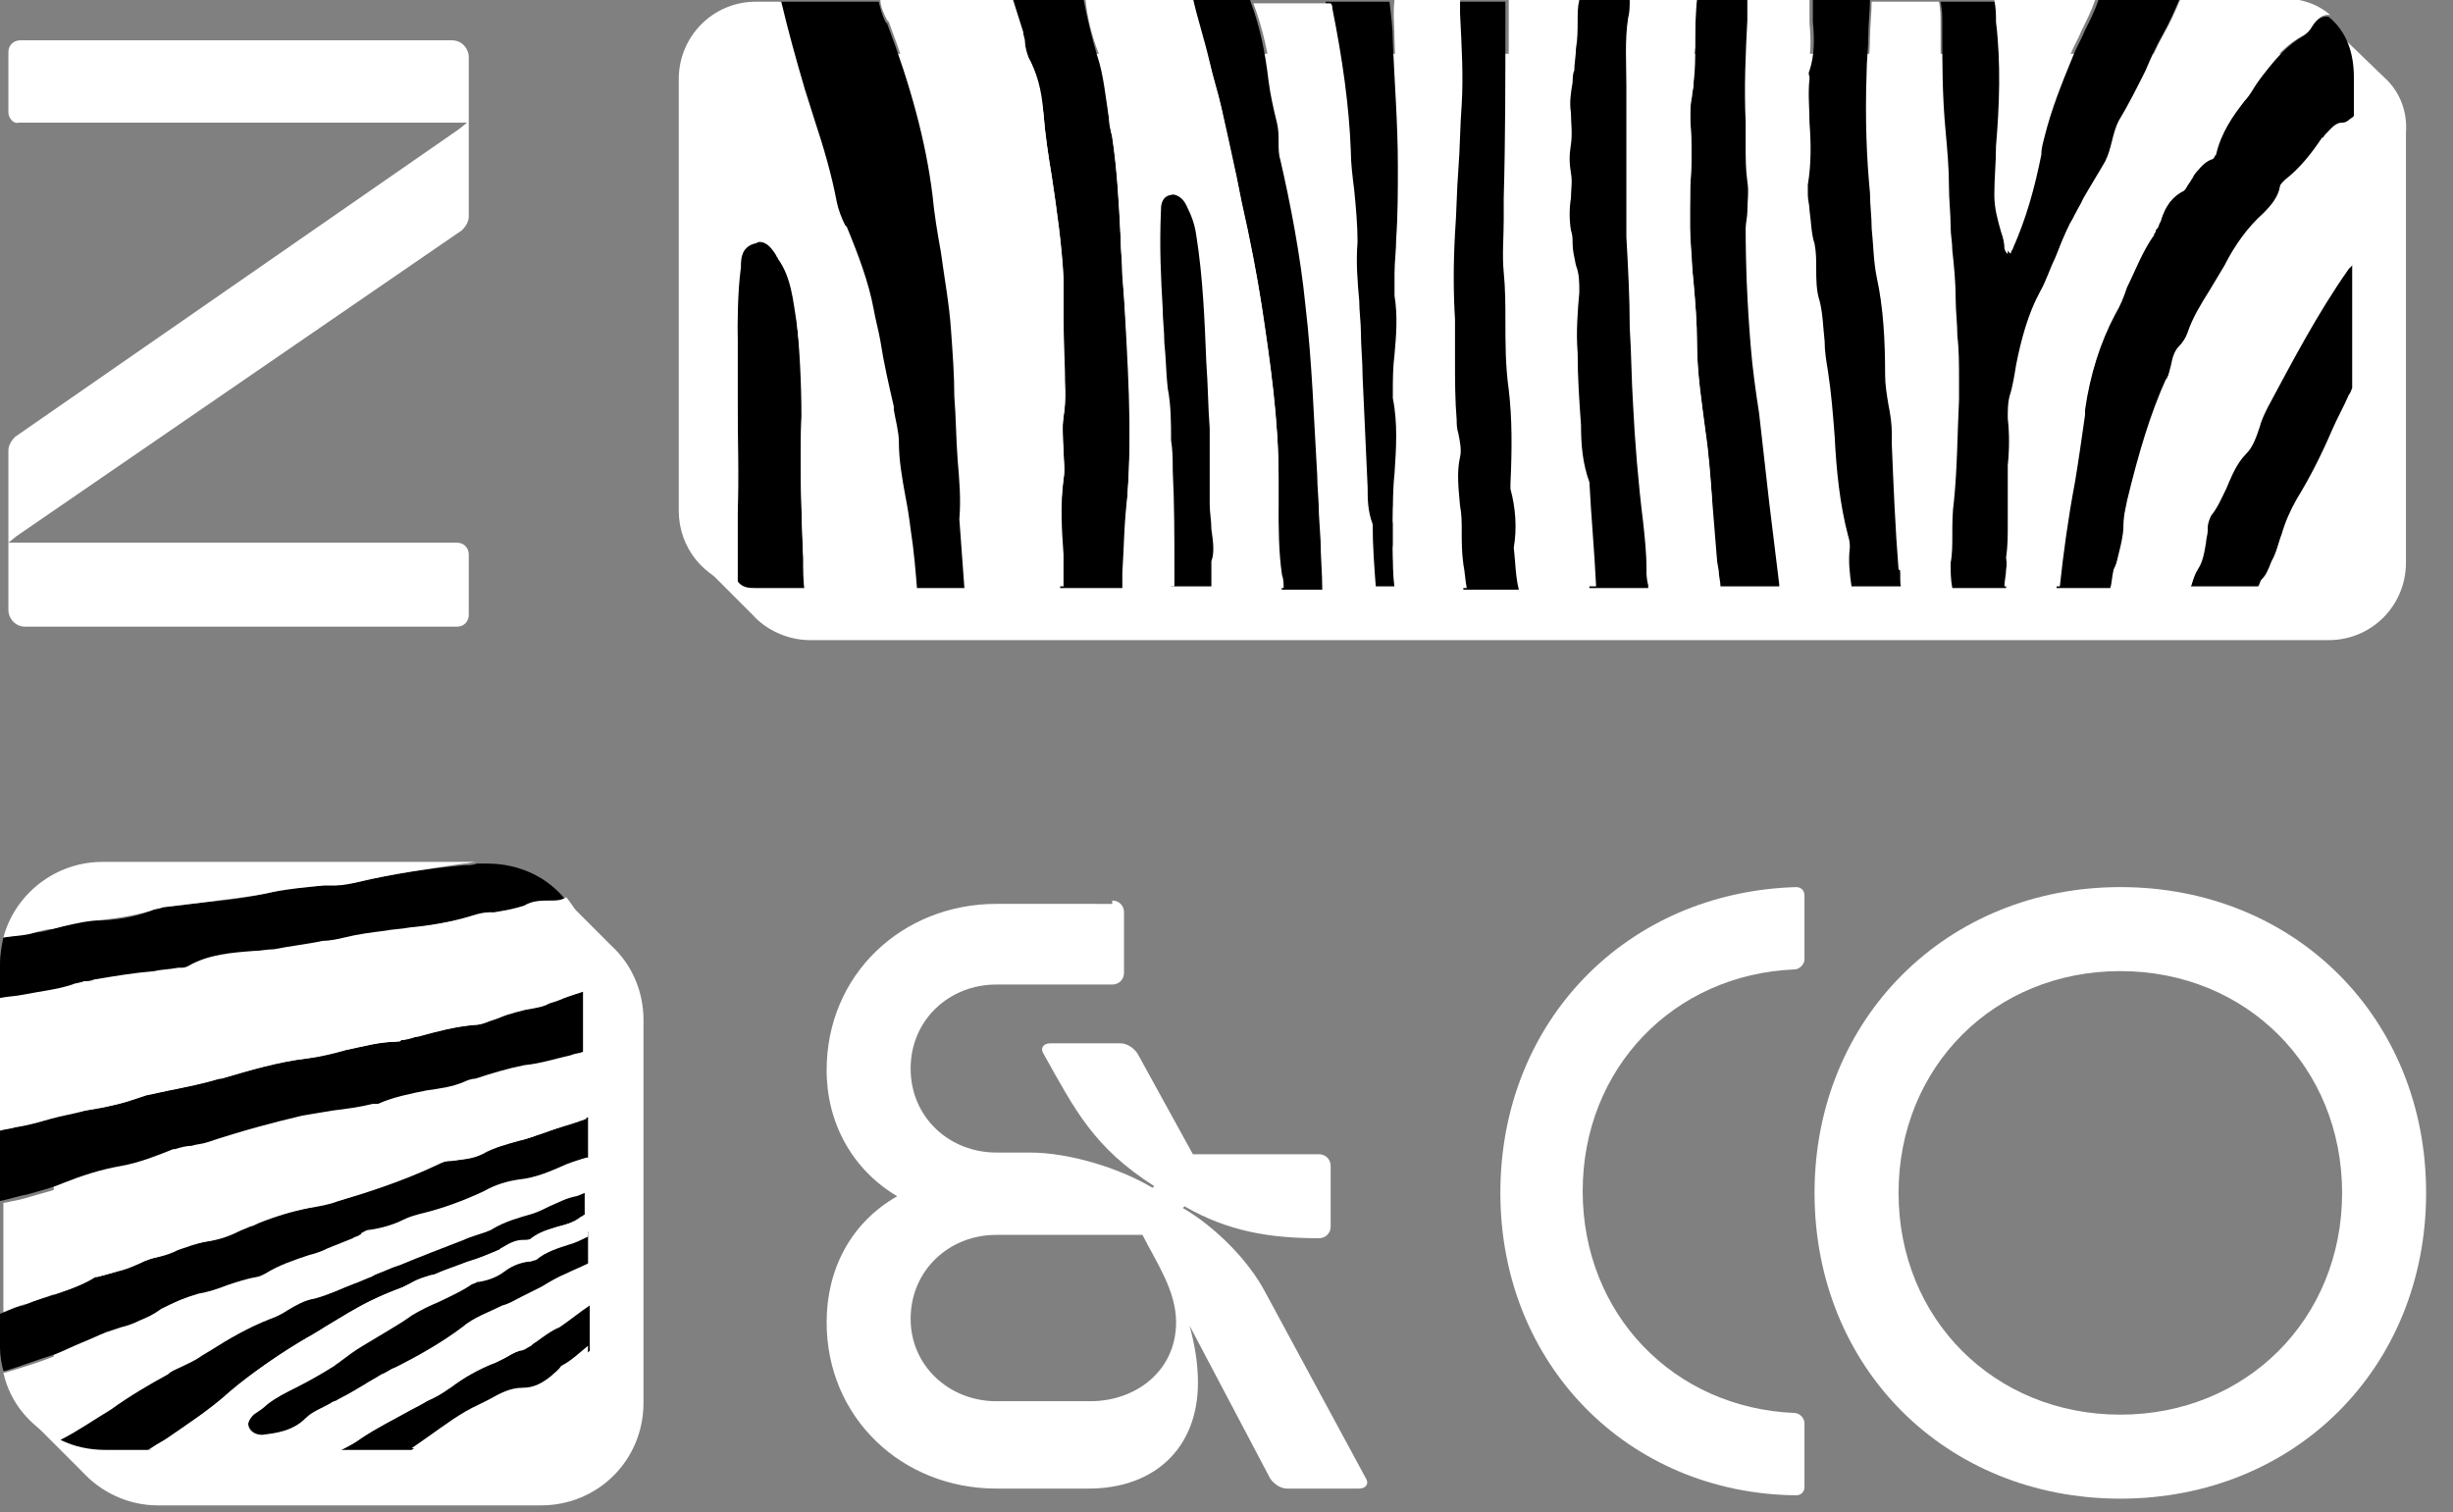
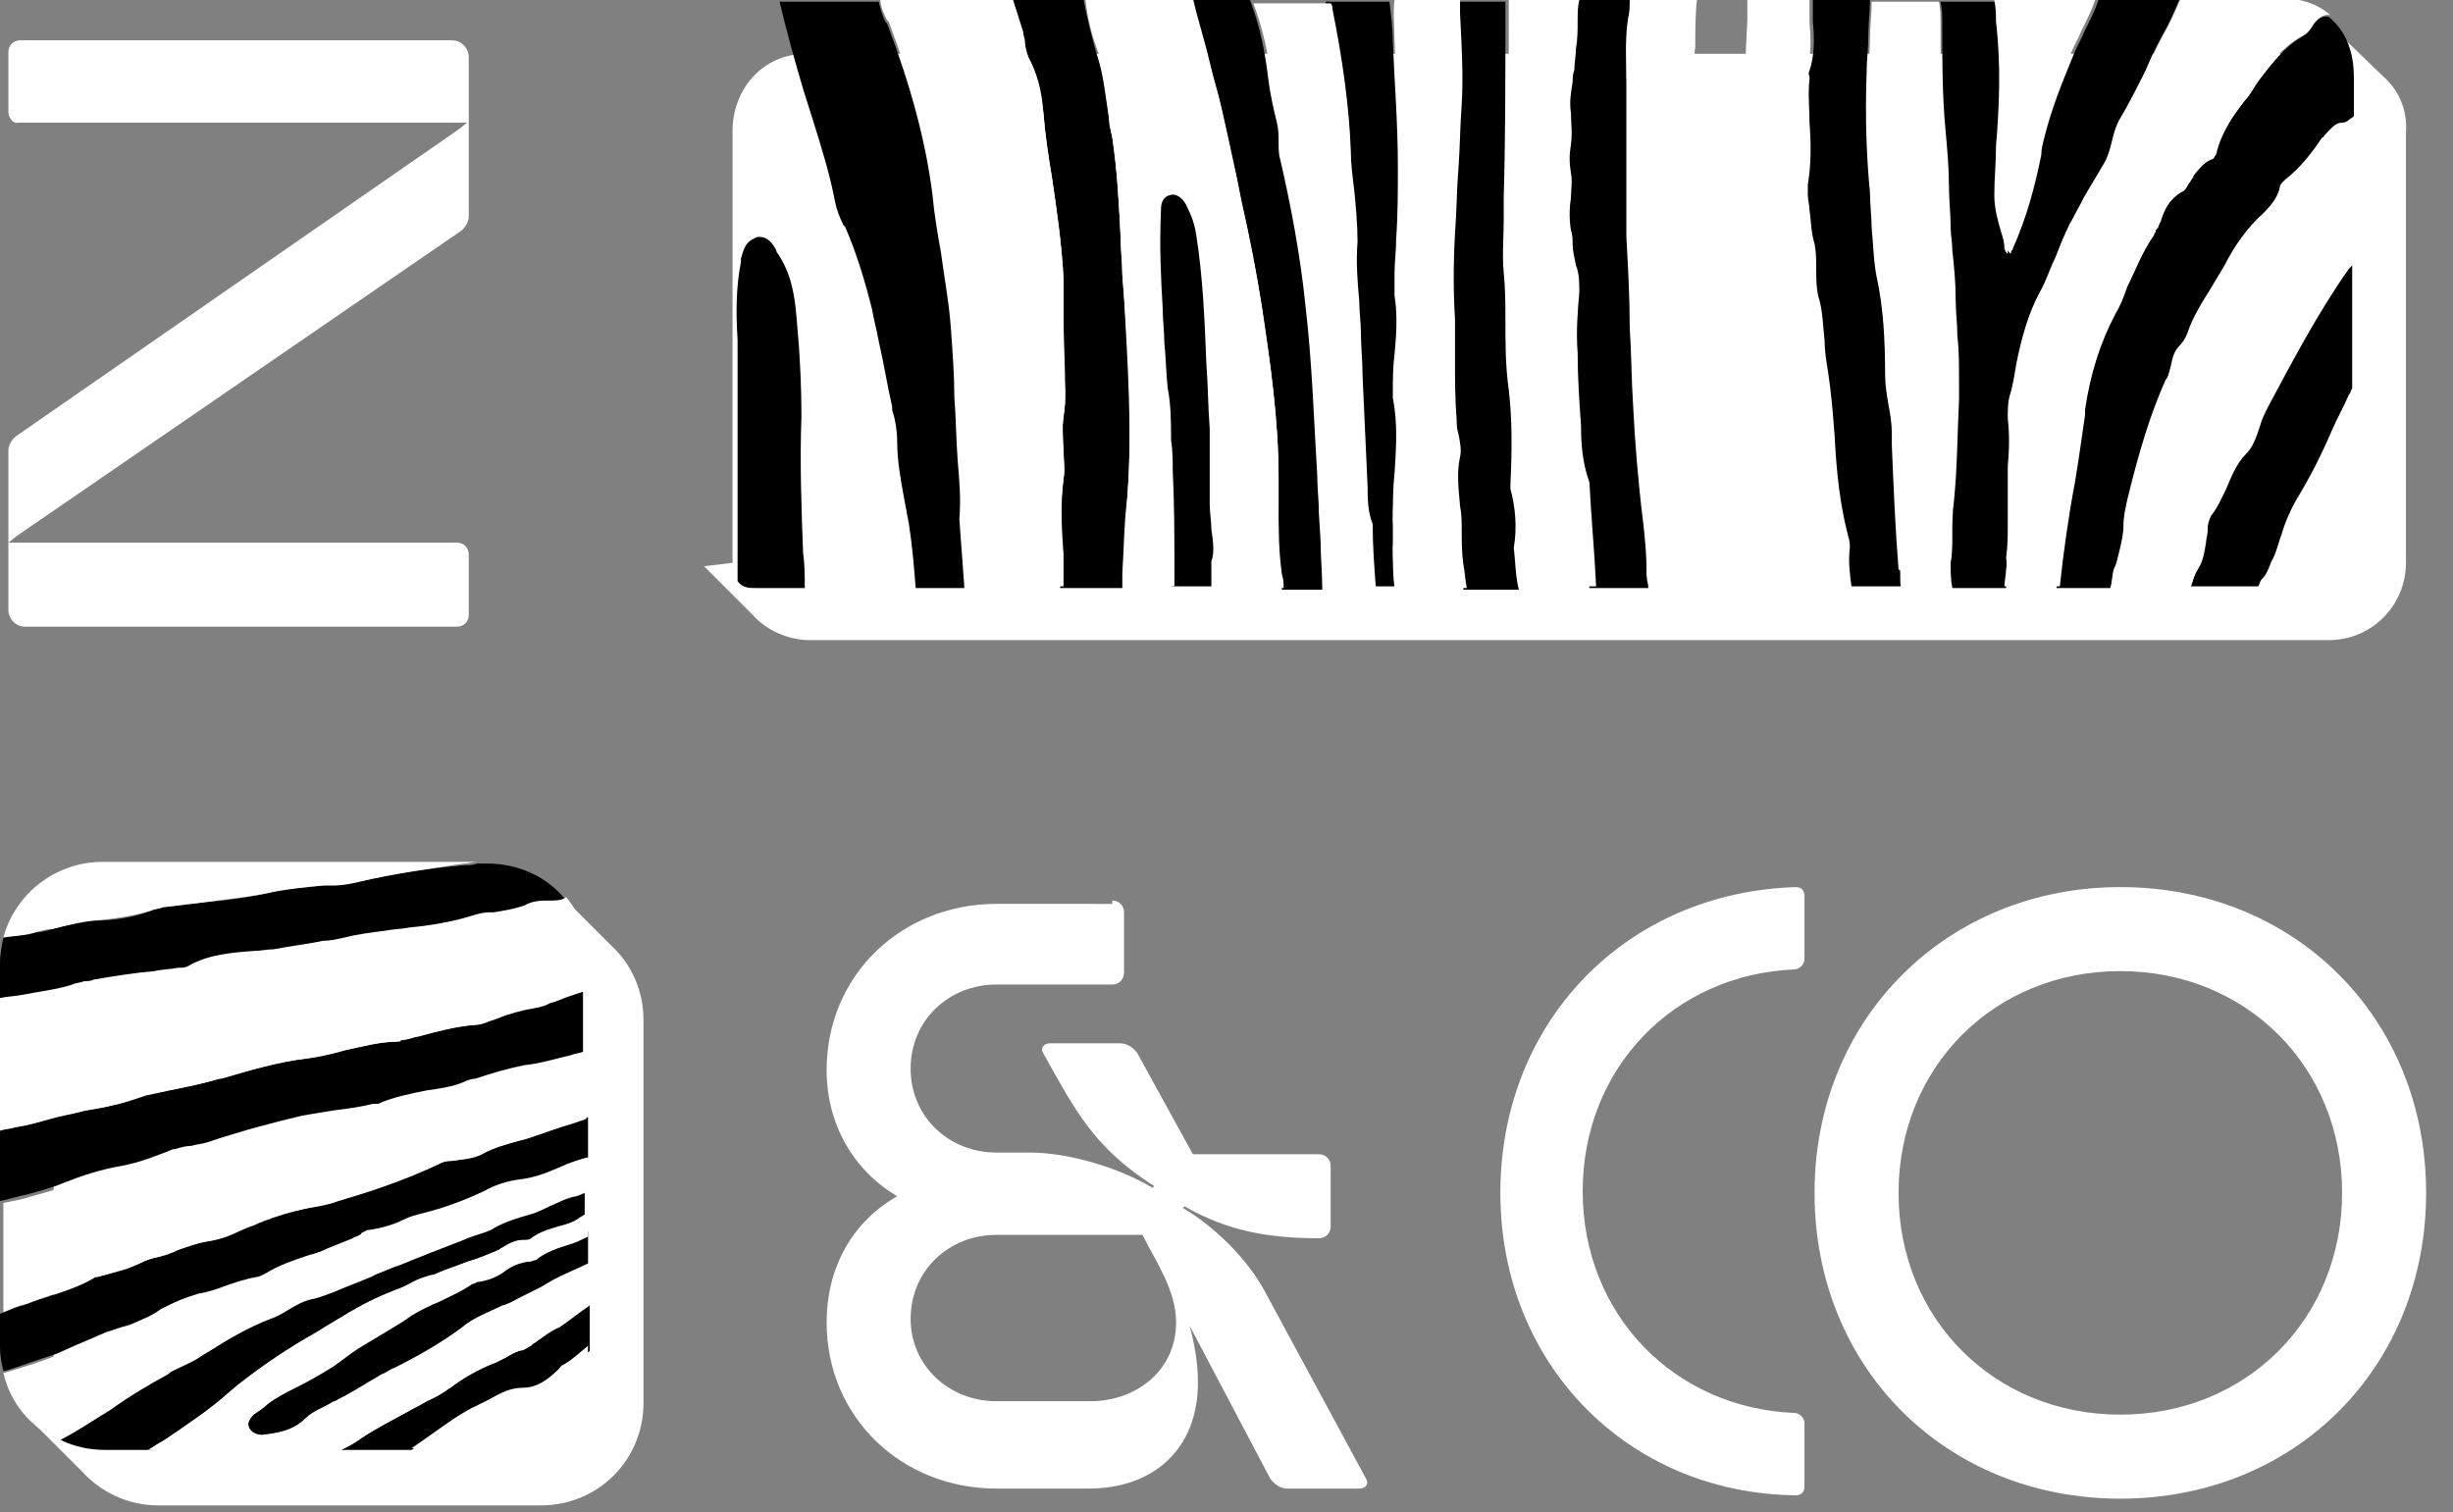
<svg xmlns="http://www.w3.org/2000/svg" version="1.1" id="レイヤー_1" x="0px" y="0px" viewBox="0 0 146 90" style="enable-background:new 0 0 146 90;" xml:space="preserve">
  <rect x="0" y="0" width="146" height="90" fill="#808080" stroke="none" />
  <style type="text/css">
	.st0{fill:#FFFFFF;}
</style>
  <g>
    <g>
      <path class="st0" d="M89.3,71c0-10.2,7.5-17.9,17.6-18.2c0.3,0,0.5,0.2,0.5,0.5l0,3.8c0,0.3-0.3,0.6-0.6,0.6    c-7.2,0.3-12.6,5.9-12.6,13.2c0,7.3,5.4,12.9,12.6,13.2c0.3,0,0.6,0.3,0.6,0.6l0,3.8c0,0.3-0.2,0.5-0.5,0.5    C96.9,88.9,89.3,81.2,89.3,71z" />
      <g>
        <path class="st0" d="M126.2,52.8c10.4,0,18.2,7.8,18.2,18.2s-7.8,18.2-18.2,18.2c-10.4,0-18.2-7.8-18.2-18.2     S115.9,52.8,126.2,52.8z M126.2,84.2c7.5,0,13.2-5.7,13.2-13.2c0-7.5-5.7-13.2-13.2-13.2c-7.5,0-13.2,5.7-13.2,13.2     C113,78.5,118.7,84.2,126.2,84.2z" />
      </g>
    </g>
    <g>
      <path class="st0" d="M66.2,53.6c0.4,0,0.7,0.3,0.7,0.7v3.6c0,0.4-0.3,0.7-0.7,0.7h-6.9c-2.8,0-5.1,2.1-5.1,5s2.3,5,5.1,5h2    c2.3,0,5.3,0.9,7.3,2.1l0.1-0.1c-3.6-2.3-4.7-4.5-6.6-7.9c-0.2-0.3,0-0.6,0.4-0.6h4.2c0.4,0,0.8,0.3,1,0.6l3.3,6h7.5    c0.4,0,0.7,0.3,0.7,0.7v3.6c0,0.4-0.3,0.7-0.7,0.7c-2.9,0-5.4-0.4-8-1.9l-0.1,0.1c1.9,1.1,3.9,3.1,4.9,5l6,11.1    c0.2,0.3,0,0.6-0.4,0.6h-4.3c-0.4,0-0.8-0.3-1-0.6l-4.8-9.1c0.3,1.1,0.5,2.2,0.5,3.4c0,3.9-2.6,6.3-6.5,6.3h-5.5    c-5.6,0-10.1-4.2-10.1-9.9c0-3.1,1.4-5.9,4.2-7.5c-2.7-1.6-4.2-4.4-4.2-7.5c0-5.7,4.5-9.9,10.1-9.9H66.2z M59.3,83.4h5.6    c2.7,0,5.1-1.8,5.1-4.7c0-1.9-1.2-3.6-2-5.2h-8.7c-2.8,0-5.1,2.1-5.1,5C54.2,81.3,56.5,83.4,59.3,83.4z" />
    </g>
    <g>
      <path class="st0" d="M141.9,4.6l-2.8-2.7l0.6,1.3c0,0,0,0,0,0H48c-2.6,0-4.4,2.1-4.4,4.6v25.7c0,0,0,0,0,0l-1.7,0.2l2.9,2.9    c0.8,0.9,2.1,1.5,3.4,1.5h90.4c2.6,0,4.6-2.1,4.6-4.6V7.9C143.3,6.6,142.8,5.4,141.9,4.6z" />
      <g>
        <path d="M78.5,30.6c0-0.8-0.1-1.6-0.1-2.3c-0.2-3.3-0.3-6.7-0.7-10.1c-0.3-3-0.9-6.1-1.5-8.7c-0.1-0.3-0.1-0.7-0.1-1     c0-0.4,0-0.8-0.1-1.2c-0.2-0.8-0.4-1.7-0.5-2.5C75.3,3.1,75,1.6,74.4,0H71c0.3,1.3,0.6,2.6,1,3.8c0.2,0.9,0.5,1.8,0.7,2.7     c0.3,1.4,0.6,2.8,0.9,4.1l0.3,1.5c0.5,2.2,0.9,4.2,1.2,6.2c0.5,3.3,1,6.7,1,10.2c0,0.5,0,1,0,1.6c0,1.4-0.1,2.8,0.1,4.2     c0,0.3,0,0.5,0.1,0.8h2.4c0-1-0.1-2-0.1-2.9L78.5,30.6z" />
        <path d="M89.9,29.1c0-0.1,0-0.3,0-0.3c0.1-2.1,0.1-3.9-0.1-5.6c-0.2-1.4-0.2-2.8-0.2-4.1c0-0.9,0-1.9-0.1-2.9c-0.1-1,0-2.1,0-3.1     c0-0.4,0-0.9,0-1.3c0.1-3.5,0.1-7.1,0.1-10.9c0-0.3,0-0.5,0-0.8h-2.9c0,0.3,0,0.6,0,0.8c0.2,2,0.2,3.7,0.1,5.4     c-0.1,1.3-0.1,2.6-0.2,3.9c-0.1,1.3-0.1,2.6-0.2,3.8c-0.1,1.7,0,3.4,0,5.1c0,0.8,0,1.6,0,2.4c0,1.2,0,2.4,0.1,3.6     c0,0.3,0.1,0.6,0.1,0.8c0.1,0.5,0.2,1,0.1,1.4c-0.1,0.9-0.1,1.8,0,2.9c0.1,0.5,0.1,1,0.1,1.5c0,0.6,0,1.3,0.1,2     c0.1,0.5,0.2,1,0.2,1.4h3.3c-0.2-0.8-0.2-1.6-0.3-2.5C90.3,31.4,90.2,30.2,89.9,29.1z" />
        <path d="M82.9,31c0-0.9,0-1.9,0.1-2.8c0.1-1.5,0.2-3-0.1-4.5c0,0,0-0.1,0-0.1c0-0.1,0-0.2,0-0.2c0-0.8,0-1.5,0.1-2.3     c0.1-1.1,0.2-2.3,0-3.5c0-0.4,0-0.8,0-1.2l0-0.1c0-0.7,0.1-1.4,0.1-2.1c0.1-1.4,0.1-2.9,0.1-4.3c0-2.5-0.2-5-0.3-7.4     c0-0.8-0.1-1.6-0.2-2.4h-3.8c0,0.1,0,0.2,0.1,0.3c0.6,3,1,5.8,1.1,8.5c0,0.8,0.1,1.6,0.2,2.3c0.1,1,0.3,2.1,0.2,3.1     c0,1.2,0.1,2.4,0.1,3.5c0,0.7,0.1,1.3,0.1,1.9c0,0.9,0.1,1.8,0.1,2.6c0.1,2.2,0.2,4.4,0.3,6.6c0,0.7,0.1,1.4,0.1,2.1     c0.1,1.3,0.1,2.6,0.2,3.9H83c0-0.8-0.1-1.5-0.1-2.3C83,32.1,83,31.5,82.9,31z" />
-         <path d="M105.4,29.7c-0.2-1.8-0.4-3.5-0.6-5.3c-0.2-1.3-0.3-2.7-0.5-4c-0.3-2.4-0.4-4.8-0.3-7c0-0.3,0-0.6,0.1-1     c0.1-0.6,0.1-1.2,0-1.8C104,10,104,9.3,104,8.6c0-0.4,0-0.9,0-1.4c-0.1-2.1,0-4.1,0.1-6.1c0-0.4,0-0.8,0-1.2H101     c-0.1,0.9-0.1,1.9-0.1,2.8c0,0.7,0,1.5-0.1,2.2c0,0.3-0.1,0.5-0.1,0.8c-0.1,0.4-0.1,0.9-0.1,1.4c0.1,1.3,0.1,2.6,0,3.9     c0,1-0.1,2,0,3c0,0.9,0.1,1.9,0.2,2.8c0.1,1.2,0.2,2.4,0.2,3.5c0,1.9,0.3,3.7,0.5,5.3c0.2,1.3,0.3,2.7,0.4,4.1     c0.1,1.2,0.2,2.5,0.3,3.7l0.1,0.6c0,0.3,0.1,0.6,0.1,0.9h3.6c0-0.1,0-0.3,0-0.4C105.7,33,105.5,31.4,105.4,29.7z" />
        <path d="M97.9,31.3c-0.4-2.5-0.5-4.9-0.6-7c-0.1-1.5-0.1-3.1-0.2-4.6c-0.1-1.8-0.1-3.6-0.2-5.4c0-0.3,0-0.6,0-0.8l0-1.8     c0-1.7,0-3.4,0-5.1c0-0.4,0-0.9,0-1.3c0-1.3,0-2.7,0.1-4C97,0.7,97,0.4,97,0h-3.1c0,0,0,0.1,0,0.1c0,0.4,0,0.8-0.1,1.2     c0,0.6-0.1,1.1-0.1,1.7c0,0.4-0.1,0.9-0.1,1.3c0,0.2,0,0.5-0.1,0.7c-0.1,0.6-0.1,1.2-0.1,1.8c0.1,0.6,0.1,1.2,0,1.9     c-0.1,0.5-0.1,1.1,0,1.7c0.1,0.5,0,1,0,1.5c-0.1,0.6-0.1,1.2,0,1.9c0,0.2,0.1,0.5,0.1,0.8c0,0.4,0.1,0.9,0.2,1.3     c0.2,0.5,0.2,1.1,0.2,1.6c-0.1,1.1-0.1,2.4-0.1,3.6c0.1,1.4,0.1,2.8,0.2,4.3c0.1,1.1,0.2,2.3,0.2,3.4c0.2,2,0.3,4.2,0.4,6.2h3.5     c0-0.3,0-0.6-0.1-0.9C98.1,33.2,98,32.2,97.9,31.3z" />
        <path d="M57,27.4c-0.1-1.3-0.1-2.6-0.2-3.8c0-1.3-0.1-2.6-0.2-4c-0.1-1.5-0.4-3.1-0.6-4.6c-0.2-1.1-0.4-2.3-0.5-3.4     c-0.4-3.2-1.3-6.5-2.7-10.2l-0.1-0.1c-0.2-0.4-0.3-0.8-0.4-1.2c0,0,0,0,0,0h-5.9c0.4,1.7,0.9,3.5,1.4,5.2     c0.2,0.6,0.4,1.3,0.6,1.9c0.5,1.6,1,3.2,1.3,4.8c0.1,0.5,0.3,1,0.5,1.4l0.1,0.1c0.7,1.6,1.2,3.3,1.6,4.9c0.1,0.6,0.3,1.3,0.4,1.9     c0.3,1.3,0.5,2.6,0.8,3.9l0,0.2c0.2,0.6,0.3,1.3,0.3,1.9c0,1.1,0.2,2.2,0.4,3.3c0.1,0.5,0.2,1.1,0.3,1.6c0.2,1.3,0.3,2.5,0.4,3.8     h2.9c-0.1-1.4-0.2-2.8-0.3-4.1C57.2,29.7,57.1,28.6,57,27.4z" />
        <path d="M72.1,31.5C72.1,31,72,30.5,72,30c0-0.6,0-1.2,0-1.8c0-0.9,0-1.8,0-2.7c-0.1-1.3-0.1-2.6-0.2-3.9     c-0.1-2.5-0.2-5.1-0.6-7.6c-0.1-0.7-0.3-1.2-0.6-1.8c-0.3-0.6-0.8-0.7-1.1-0.6c-0.6,0.2-0.6,0.7-0.6,0.9c-0.1,2.2,0,4.1,0.1,5.8     c0.1,0.7,0.1,1.4,0.1,2.1c0,0.9,0.1,1.8,0.2,2.7c0.1,1,0.1,2.1,0.2,3.1c0,0.6,0,1.2,0.1,1.8c0.1,2,0.1,4,0.1,5.9c0,0.3,0,0.7,0,1     h2.4c0-0.5,0-1,0-1.5C72.3,32.9,72.2,32.2,72.1,31.5z" />
        <path d="M67.1,29.6c0.3-4,0.1-8-0.2-11.9l-0.1-1.3c0-0.7-0.1-1.5-0.1-2.2c-0.1-2-0.2-4-0.5-6C66.1,7.8,66.1,7.4,66,7     c-0.2-1.2-0.3-2.5-0.7-3.7c-0.3-1-0.6-2.2-0.8-3.3l0,0h-4.3c0.2,0.6,0.4,1.3,0.6,1.9C60.9,2.1,61,2.2,61,2.5     c0,0.3,0.1,0.6,0.2,0.9c0.5,0.9,0.7,2,0.9,3.3c0.1,1.3,0.3,2.6,0.5,3.8c0.3,2,0.6,4.1,0.7,6.1c0,0.7,0,1.4,0,2.1     c0,1.5,0.1,3.1,0.1,4.6c0,0.4,0,0.9-0.1,1.5c-0.1,0.7-0.1,1.3,0,2c0,0.6,0.1,1.2,0,1.7c-0.2,1.5-0.2,3.1-0.2,4.6l0,1.9h3.7     c0-0.3,0-0.6,0-0.9C66.9,32.6,66.9,31.1,67.1,29.6z" />
        <path d="M47.7,24.8c0-1.9-0.1-3.9-0.3-6c-0.1-1.2-0.3-2.5-1.1-3.7c0,0-0.1-0.1-0.1-0.2c-0.1-0.2-0.4-0.8-1-0.8     c-0.1,0-0.2,0-0.3,0.1c-0.6,0.2-0.7,0.9-0.8,1.2c0,0.1,0,0.2,0,0.2c-0.3,1.5-0.3,3.1-0.2,4.6c0,0.3,0,0.6,0,0.9     c0,0.7,0,1.5,0,2.2c0,2.3,0,4.8,0,7.1c0,0.8,0,1.5,0,2.3c0,0.6,0,1.3,0,1.9C44.2,35,44.6,35,45,35h2.9c0-0.7,0-1.4-0.1-2.1     C47.7,30.3,47.6,27.5,47.7,24.8z" />
        <path d="M119.4,33.2c0.1-0.7,0.1-1.3,0.1-2l0-0.2c0-0.5,0-1.1,0-1.6c0-0.6,0-1.2,0-1.7c0.1-1,0.1-1.9,0-2.8c0-0.5,0-0.9,0.1-1.3     c0.2-0.6,0.3-1.3,0.4-1.9c0.3-1.5,0.7-3,1.4-4.3c0.4-0.7,0.6-1.4,0.9-2c0.3-0.7,0.6-1.5,0.9-2.1c0.3-0.5,0.6-1,0.8-1.5     c0.4-0.7,0.9-1.5,1.3-2.2c0.2-0.4,0.3-0.8,0.4-1.2c0.1-0.4,0.2-0.8,0.4-1.2c0.6-1,1.1-2,1.6-3c0.3-0.7,0.6-1.4,1-2.1     c0.4-0.7,0.7-1.4,1-2.1h-4.8c-0.2,0.6-0.5,1.2-0.8,1.8c-0.2,0.5-0.5,1-0.7,1.5c-0.7,1.7-1.3,3.2-1.7,4.8     c-0.1,0.4-0.2,0.7-0.2,1.1c-0.4,2-0.9,3.8-1.7,5.6c0,0.1-0.1,0.1-0.1,0.2c0,0.1-0.1,0.1,0,0.1c-0.1,0-0.2-0.2-0.2-0.3     c-0.1-0.3-0.2-0.6-0.2-1c-0.2-0.8-0.4-1.5-0.4-2.2c0-1,0.1-1.9,0.1-2.9c0.1-2.4,0.2-4.9,0-7.4c0-0.4,0-0.8,0-1.2c0,0,0,0,0,0     h-3.5c0.1,0.5,0.1,0.9,0.1,1.3c0,2.3,0,4.3,0.2,6.4c0.1,1.1,0.2,2.2,0.2,3.3c0,0.8,0.1,1.6,0.1,2.4c0,0.5,0.1,0.9,0.1,1.4     c0.1,0.9,0.2,1.9,0.2,2.9c0,0.7,0.1,1.5,0.1,2.2c0.1,0.8,0.1,1.7,0.1,2.6l0,1.2c-0.1,2-0.1,4-0.3,6c-0.1,0.7-0.1,1.4-0.1,2.1     c0,0.5,0,1.1-0.1,1.6c0,0.5,0,1,0.1,1.5h3.2c0-0.3,0.1-0.7,0.1-1L119.4,33.2z" />
        <path d="M135.2,33.4c0.3-0.5,0.4-1.1,0.6-1.6c0.2-0.7,0.5-1.4,0.9-2.1c0.8-1.3,1.5-2.7,2.1-4.1c0.3-0.7,0.7-1.4,1-2.1     c0.1-0.1,0.1-0.2,0.2-0.4v-7.5c-0.1,0.1-0.2,0.2-0.3,0.3c-1.9,2.7-3.4,5.6-4.8,8.2c-0.2,0.4-0.4,0.8-0.5,1.2     c-0.2,0.6-0.4,1.1-0.8,1.6c-0.6,0.6-0.9,1.4-1.2,2.1c-0.3,0.6-0.5,1.1-0.9,1.6c-0.2,0.2-0.2,0.5-0.2,0.7c0,0.1,0,0.1,0,0.2     c0,0.2-0.1,0.5-0.1,0.7c-0.1,0.6-0.2,1.2-0.4,1.7c-0.2,0.3-0.3,0.7-0.4,1h4c0.1-0.1,0.1-0.3,0.2-0.4     C134.9,34.2,135,33.9,135.2,33.4z" />
        <path d="M126.4,31.3c0-0.4,0.1-0.9,0.2-1.3c0.7-2.9,1.4-5.1,2.3-7.2c0.1-0.3,0.2-0.6,0.3-0.8c0.1-0.5,0.2-0.9,0.5-1.2     c0.2-0.2,0.4-0.5,0.5-0.8c0.3-0.9,0.8-1.7,1.3-2.5c0.3-0.5,0.6-1,0.9-1.5c0.6-1.2,1.4-2.3,2.3-3.1c0.5-0.5,0.9-1,1-1.6     c0-0.1,0.1-0.3,0.3-0.4c0.9-0.8,1.6-1.7,2.2-2.5c0.1-0.1,0.1-0.2,0.2-0.2c0.3-0.5,0.5-0.7,1-0.7c0.3,0,0.5-0.2,0.6-0.3     c0,0,0.1-0.1,0.1-0.1c0,0,0,0,0,0V4.6c0-1.4-0.4-2.7-1.5-3.6c-0.4-0.1-0.8,0.2-1.1,0.7c-0.1,0.2-0.3,0.4-0.5,0.5     c-1.2,0.7-2,1.9-2.8,2.9c-0.2,0.3-0.5,0.7-0.7,1c-0.7,0.9-1.5,1.9-1.7,3.2c0,0.1-0.1,0.2-0.2,0.2c-0.5,0.2-0.8,0.7-1.1,1     l-0.1,0.2c-0.1,0.1-0.1,0.2-0.2,0.3c-0.1,0.2-0.2,0.4-0.3,0.4c-0.9,0.5-1.1,1.2-1.4,1.9c-0.1,0.1-0.1,0.3-0.2,0.4     c0,0.1,0,0.1-0.1,0.2c0,0.1,0,0.1-0.1,0.2c-0.7,1-1.2,2-1.6,3.1c-0.2,0.5-0.5,1-0.7,1.6c-0.9,1.7-1.4,3.6-1.8,5.7l0,0.3     c-0.2,1.3-0.4,2.7-0.7,4c-0.4,2.1-0.7,4.3-0.9,6.2h3.2c0.1-0.3,0.1-0.7,0.2-1.1C126.2,33.1,126.4,32.2,126.4,31.3z" />
        <path d="M113,33.9c-0.2-2.5-0.3-5-0.4-7.4l0-0.7c0-0.6-0.1-1.2-0.2-1.7c-0.1-0.6-0.2-1.2-0.2-1.8c0-2-0.1-4-0.5-5.8     c-0.2-1-0.2-2-0.3-2.9c0-0.7-0.1-1.4-0.1-2.1c-0.2-2.1-0.3-4.4-0.2-7.2c0-0.7,0.1-1.4,0.1-2.2c0-0.7,0.1-1.4,0.1-2.2h-3.4     c0,0.5,0,0.9,0,1.4c0.1,1,0.1,2-0.2,2.9c-0.1,0.2,0,0.3,0,0.4c0,0,0,0.1,0,0.1c-0.1,0.9,0,1.7,0,2.6c0.1,1.3,0.1,2.5-0.1,3.7     c0,0.2,0,0.3,0,0.5l0,0.1c0,0.3,0.1,0.6,0.1,0.9c0.1,0.7,0.1,1.4,0.3,2c0.1,0.5,0.1,1,0.1,1.5c0,0.6,0,1.3,0.2,1.9     c0.2,0.8,0.2,1.5,0.3,2.4c0,0.6,0.1,1.2,0.2,1.8c0.2,1.3,0.3,2.6,0.4,3.9c0.1,2,0.3,4,0.8,5.9c0.1,0.3,0.1,0.5,0.1,0.7     c-0.1,0.8,0,1.6,0.1,2.3h3.2c0-0.3,0-0.6-0.1-0.9L113,33.9z" />
        <path class="st0" d="M116,33.5c0-0.5,0.1-1.1,0.1-1.6c0-0.7,0-1.4,0.1-2.1c0.2-2,0.3-4,0.3-6l0-1.2c0-0.8,0-1.7-0.1-2.6     c-0.1-0.7-0.1-1.4-0.1-2.2c0-1-0.1-1.9-0.2-2.9c0-0.5-0.1-0.9-0.1-1.4c-0.1-0.8-0.1-1.6-0.1-2.4c-0.1-1.1-0.1-2.2-0.2-3.3     c-0.2-2.1-0.2-4.1-0.2-6.4c0-0.4,0-0.9-0.1-1.3h-4c0,0.7-0.1,1.5-0.1,2.2c0,0.7-0.1,1.4-0.1,2.2c-0.1,2.9,0,5.2,0.2,7.2     c0.1,0.7,0.1,1.4,0.1,2.1c0.1,1,0.1,2,0.3,2.9c0.3,1.8,0.5,3.7,0.5,5.8c0,0.6,0.1,1.2,0.2,1.8c0.1,0.6,0.2,1.1,0.2,1.7l0,0.7     c0.1,2.4,0.2,4.9,0.4,7.4l0,0.2c0,0.3,0,0.6,0.1,0.9h3C116,34.5,115.9,34,116,33.5z" />
        <path class="st0" d="M109.9,32.7c0-0.2,0-0.4-0.1-0.7c-0.5-2-0.6-4-0.8-5.9c-0.1-1.3-0.2-2.6-0.4-3.9c-0.1-0.6-0.1-1.2-0.2-1.8     c0-0.8-0.1-1.6-0.3-2.4c-0.1-0.6-0.2-1.3-0.2-1.9c0-0.5,0-1-0.1-1.5c-0.1-0.7-0.2-1.4-0.3-2c0-0.3-0.1-0.6-0.1-0.9l0-0.1     c0-0.1,0-0.3,0-0.5c0.3-1.2,0.2-2.4,0.1-3.7c0-0.8-0.1-1.7,0-2.6c0,0,0-0.1,0-0.1c0-0.1,0-0.3,0-0.4c0.3-0.9,0.3-1.9,0.2-2.9     c0-0.4,0-0.9,0-1.4h-3.7c0,0.4,0,0.8,0,1.2c-0.1,1.9-0.2,4-0.1,6.1c0,0.5,0,0.9,0,1.4c0,0.7,0,1.4,0.1,2.1c0.1,0.6,0,1.2,0,1.8     c0,0.3-0.1,0.7-0.1,1c0,2.2,0.1,4.6,0.3,7c0.1,1.3,0.3,2.7,0.5,4c0.2,1.8,0.4,3.5,0.6,5.3c0.2,1.6,0.4,3.3,0.6,4.9     c0,0.1,0,0.3,0,0.4h3.9C109.8,34.2,109.8,33.5,109.9,32.7z" />
        <path class="st0" d="M118.8,1.3c0.3,2.5,0.2,5,0,7.4c0,1-0.1,1.9-0.1,2.9c0,0.8,0.2,1.5,0.4,2.2c0.1,0.3,0.2,0.6,0.2,1     c0,0,0.1,0.3,0.2,0.3c0,0,0-0.1,0-0.1c0-0.1,0.1-0.1,0.1-0.2c0.9-1.7,1.3-3.6,1.7-5.6c0.1-0.4,0.2-0.7,0.2-1.1     c0.4-1.6,1-3.1,1.7-4.8c0.2-0.5,0.5-1,0.7-1.5c0.3-0.6,0.6-1.2,0.8-1.8h-6c0,0,0,0,0,0C118.8,0.5,118.8,0.9,118.8,1.3z" />
        <path class="st0" d="M63.3,28.5c0.1-0.6,0-1.1,0-1.7c0-0.6-0.1-1.3,0-2c0.1-0.6,0.1-1,0.1-1.5c-0.1-1.5-0.1-3.1-0.1-4.6     c0-0.7,0-1.4,0-2.1c-0.1-2-0.4-4.1-0.7-6.1c-0.2-1.2-0.4-2.5-0.5-3.8c-0.1-1.4-0.4-2.4-0.9-3.3C61.1,3.1,61,2.7,61,2.5     c0-0.2-0.1-0.4-0.1-0.6c-0.2-0.6-0.4-1.3-0.6-1.9h-7.9c0,0,0,0,0,0c0,0.4,0.2,0.8,0.4,1.2l0.1,0.1c1.4,3.7,2.3,7.1,2.7,10.2     c0.1,1.1,0.3,2.3,0.5,3.4c0.3,1.5,0.5,3.1,0.6,4.6c0.1,1.3,0.2,2.7,0.2,4c0,1.3,0.1,2.6,0.2,3.8c0.1,1.2,0.1,2.3,0.2,3.5     c0.1,1.4,0.1,2.8,0.3,4.1h5.7l0-1.9C63.2,31.6,63.1,30.1,63.3,28.5z" />
        <path class="st0" d="M76.1,30c0-0.5,0-1,0-1.6c0-3.4-0.5-6.9-1-10.2c-0.3-1.9-0.7-4-1.2-6.2l-0.3-1.5c-0.3-1.4-0.6-2.8-0.9-4.1     c-0.2-0.9-0.5-1.8-0.7-2.7c-0.3-1.3-0.7-2.5-1-3.8h-6.4l0,0c0.1,1.1,0.4,2.3,0.8,3.3C65.7,4.6,65.9,5.8,66,7     c0,0.4,0.1,0.8,0.2,1.1c0.3,2,0.4,4,0.5,6c0,0.7,0.1,1.5,0.1,2.2l0.1,1.3c0.2,3.9,0.5,7.9,0.2,11.9c-0.1,1.5-0.2,3-0.2,4.5     c0,0.3,0,0.6,0,0.9h3c0-0.3,0-0.7,0-1c0-1.9,0-3.9-0.1-5.9c0-0.6,0-1.2-0.1-1.8c0-1,0-2.1-0.2-3.1c-0.1-0.9-0.1-1.8-0.2-2.7     c0-0.7-0.1-1.4-0.1-2.1c-0.1-1.7-0.2-3.6-0.1-5.8c0-0.2,0-0.8,0.6-0.9c0.3-0.1,0.7-0.1,1.1,0.6c0.3,0.5,0.4,1.1,0.6,1.8     c0.4,2.6,0.5,5.1,0.6,7.6c0,1.3,0.1,2.6,0.2,3.9c0.1,0.9,0,1.8,0,2.7c0,0.6,0,1.2,0,1.8c0,0.5,0.1,1,0.1,1.5     c0.1,0.7,0.2,1.3,0.1,2c0,0.5,0,1,0,1.5h4c0-0.3,0-0.5-0.1-0.8C76.1,32.8,76.1,31.4,76.1,30z" />
        <path class="st0" d="M81.4,29c-0.1-2.2-0.2-4.4-0.3-6.6c0-0.9-0.1-1.8-0.1-2.6c0-0.6-0.1-1.3-0.1-1.9c-0.1-1.1-0.2-2.3-0.1-3.5     c0-1-0.1-2.1-0.2-3.1c-0.1-0.8-0.2-1.6-0.2-2.3c-0.1-2.7-0.5-5.5-1.1-8.5c0-0.1,0-0.2-0.1-0.3h-4.6c0.6,1.6,0.9,3.1,1.1,4.7     c0.2,0.8,0.3,1.7,0.5,2.5c0.1,0.4,0.1,0.8,0.1,1.2c0,0.3,0,0.7,0.1,1c0.5,2.6,1.1,5.7,1.5,8.7c0.3,3.4,0.5,6.8,0.7,10.1     c0,0.8,0.1,1.6,0.1,2.3l0.1,1.5c0.1,1,0.1,2,0.1,2.9h3c-0.1-1.3-0.2-2.6-0.2-3.9C81.4,30.4,81.4,29.7,81.4,29z" />
        <path class="st0" d="M94.1,25.3c-0.1-1.4-0.2-2.8-0.2-4.3c-0.1-1.2,0-2.5,0.1-3.6c0-0.6,0-1.1-0.2-1.6c-0.1-0.5-0.2-0.9-0.2-1.3     c0-0.3,0-0.5-0.1-0.8c-0.1-0.6-0.1-1.3,0-1.9c0-0.5,0.1-1,0-1.5c-0.1-0.6-0.1-1.1,0-1.7c0.1-0.7,0-1.3,0-1.9     c-0.1-0.6,0-1.2,0.1-1.8c0-0.2,0-0.5,0.1-0.7c0-0.4,0.1-0.9,0.1-1.3c0.1-0.6,0.1-1.1,0.1-1.7c0-0.4,0-0.8,0.1-1.2     c0,0,0-0.1,0-0.1h-4.2c0,0.3,0,0.5,0,0.8c0,3.9,0,7.5-0.1,10.9c0,0.4,0,0.9,0,1.3c0,1-0.1,2.1,0,3.1c0.1,1,0.1,1.9,0.1,2.9     c0,1.4,0,2.8,0.2,4.1c0.2,1.7,0.3,3.5,0.1,5.6c0,0.1,0,0.2,0,0.3c0.4,1.1,0.4,2.3,0.5,3.5c0.1,0.9,0.1,1.7,0.3,2.5h4.1     c-0.1-2.1-0.3-4.2-0.4-6.2C94.2,27.6,94.1,26.5,94.1,25.3z" />
        <path class="st0" d="M102.2,33.5c-0.2-1.2-0.3-2.5-0.3-3.7c-0.1-1.3-0.2-2.7-0.4-4.1c-0.2-1.6-0.5-3.4-0.5-5.3     c0-1.2-0.1-2.4-0.2-3.5c-0.1-0.9-0.1-1.9-0.2-2.8c0-1,0-2,0-3c0.1-1.3,0.1-2.6,0-3.9c0-0.5,0-1,0.1-1.4c0-0.3,0.1-0.5,0.1-0.8     c0-0.7,0-1.5,0.1-2.2c0-0.9,0-1.9,0.1-2.8h-4c0,0.4,0,0.7-0.1,1.1c-0.2,1.3-0.1,2.7-0.1,4c0,0.4,0,0.9,0,1.3c0,1.7,0,3.4,0,5.1     l0,1.8c0,0.3,0,0.6,0,0.8c0.1,1.8,0.2,3.6,0.2,5.4c0.1,1.5,0.1,3.1,0.2,4.6c0.1,2.1,0.3,4.6,0.6,7c0.1,0.9,0.2,1.9,0.2,2.8     c0,0.3,0,0.6,0.1,0.9h4.2c0-0.3-0.1-0.6-0.1-0.9L102.2,33.5z" />
        <path class="st0" d="M87,31.6c0-0.5,0-1-0.1-1.5c-0.1-1.1-0.2-2,0-2.9c0.1-0.4,0-0.9-0.1-1.4c-0.1-0.3-0.1-0.6-0.1-0.8     c-0.1-1.2-0.1-2.4-0.1-3.6c0-0.8,0-1.6,0-2.4c-0.1-1.6-0.1-3.3,0-5.1c0.1-1.3,0.1-2.6,0.2-3.8c0.1-1.3,0.1-2.6,0.2-3.9     c0.1-1.7,0-3.4-0.1-5.4c0-0.3,0-0.6,0-0.8h-3.9C82.9,0.8,83,1.6,83,2.4c0.1,2.3,0.2,4.9,0.3,7.4c0,1.4-0.1,2.9-0.1,4.3     c0,0.7-0.1,1.4-0.1,2.1l0,0.1c0,0.4,0,0.8,0,1.2c0.2,1.2,0.1,2.4,0,3.5C83,21.8,83,22.6,83,23.3c0,0.1,0,0.1,0,0.2     c0,0,0,0.1,0,0.1c0.3,1.5,0.2,3,0.1,4.5C83,29.1,82.9,30,82.9,31c0,0.6,0,1.2,0,1.7c0,0.8,0,1.5,0.1,2.3h4.3     c-0.1-0.5-0.1-0.9-0.2-1.4C87,32.9,87,32.2,87,31.6z" />
        <path class="st0" d="M131.3,32.3c0-0.2,0.1-0.5,0.1-0.7c0-0.1,0-0.1,0-0.2c0-0.2,0.1-0.5,0.2-0.7c0.4-0.5,0.6-1,0.9-1.6     c0.3-0.7,0.6-1.5,1.2-2.1c0.4-0.4,0.6-1,0.8-1.6c0.1-0.4,0.3-0.8,0.5-1.2c1.4-2.6,2.9-5.5,4.8-8.2c0.1-0.1,0.2-0.2,0.3-0.3V6.9     c0,0,0,0,0,0c0,0-0.1,0.1-0.1,0.1c-0.2,0.1-0.3,0.3-0.6,0.3c-0.4,0-0.6,0.3-1,0.7c-0.1,0.1-0.1,0.2-0.2,0.2     c-0.6,0.9-1.3,1.8-2.2,2.5c-0.2,0.2-0.3,0.3-0.3,0.4c-0.1,0.6-0.5,1.1-1,1.6c-0.9,0.8-1.7,1.9-2.3,3.1c-0.3,0.5-0.6,1-0.9,1.5     c-0.5,0.8-1,1.6-1.3,2.5c-0.1,0.3-0.3,0.6-0.5,0.8c-0.3,0.3-0.4,0.7-0.5,1.2c-0.1,0.3-0.1,0.6-0.3,0.8c-0.9,2-1.6,4.3-2.3,7.2     c-0.1,0.5-0.2,0.9-0.2,1.3c0,0.9-0.3,1.8-0.5,2.7c-0.1,0.4-0.2,0.7-0.2,1.1h4.7c0.1-0.3,0.2-0.7,0.4-1     C131.1,33.5,131.2,32.9,131.3,32.3z" />
        <path class="st0" d="M140,30.4v-7.1c-0.1,0.1-0.1,0.2-0.2,0.4c-0.3,0.7-0.7,1.4-1,2.1c-0.6,1.4-1.3,2.8-2.1,4.1     c-0.4,0.6-0.6,1.3-0.9,2.1c-0.2,0.5-0.4,1.1-0.6,1.6c-0.2,0.4-0.4,0.8-0.6,1.2c-0.1,0.1-0.1,0.3-0.2,0.4h1     C138,35,140,32.9,140,30.4z" />
        <path class="st0" d="M124.1,24.7l0-0.3c0.3-2.1,0.9-4,1.8-5.7c0.3-0.5,0.5-1,0.7-1.6c0.5-1,0.9-2.1,1.6-3.1c0,0,0-0.1,0.1-0.2     c0-0.1,0-0.1,0.1-0.2c0.1-0.1,0.1-0.3,0.2-0.4c0.2-0.7,0.5-1.4,1.4-1.9c0.1,0,0.2-0.3,0.3-0.4c0.1-0.1,0.1-0.2,0.2-0.3l0.1-0.2     c0.2-0.4,0.5-0.8,1.1-1c0.1,0,0.1-0.1,0.2-0.2c0.3-1.3,1-2.3,1.7-3.2c0.3-0.3,0.5-0.7,0.7-1c0.7-1.1,1.5-2.2,2.8-2.9     c0.2-0.1,0.4-0.3,0.5-0.5c0.3-0.5,0.7-0.8,1.1-0.7c-0.8-0.7-1.8-1-2.9-1h-6c-0.3,0.7-0.6,1.4-1,2.1c-0.4,0.7-0.7,1.4-1,2.1     c-0.5,1-0.9,2.1-1.6,3c-0.2,0.3-0.3,0.7-0.4,1.2c-0.1,0.4-0.2,0.8-0.4,1.2c-0.4,0.8-0.8,1.5-1.3,2.2c-0.3,0.5-0.6,1-0.8,1.5     c-0.4,0.7-0.7,1.4-0.9,2.1c-0.3,0.7-0.5,1.4-0.9,2c-0.7,1.4-1,2.8-1.4,4.3c-0.1,0.6-0.3,1.3-0.4,1.9c-0.1,0.4-0.1,0.8-0.1,1.3     c0.1,0.9,0.1,1.8,0,2.8c0,0.6,0,1.1,0,1.7c0,0.5,0,1,0,1.6l0,0.2c0,0.6,0,1.3-0.1,2l-0.1,0.8c0,0.3-0.1,0.7-0.1,1h3.3     c0.2-1.9,0.5-4.1,0.9-6.2C123.7,27.5,123.9,26.1,124.1,24.7z" />
-         <path class="st0" d="M53.9,29.6c-0.2-1.1-0.4-2.2-0.4-3.3c0-0.6-0.2-1.3-0.3-1.9l0-0.2c-0.3-1.3-0.6-2.6-0.8-3.9     c-0.1-0.6-0.3-1.3-0.4-1.9c-0.3-1.6-0.9-3.2-1.6-4.9l-0.1-0.1c-0.2-0.4-0.4-0.9-0.5-1.4c-0.3-1.6-0.8-3.3-1.3-4.8     c-0.2-0.6-0.4-1.3-0.6-1.9c-0.5-1.7-1-3.5-1.4-5.2H45c-2.6,0-4.6,2.1-4.6,4.6v25.7c0,2.2,1.5,4,3.5,4.5c0-0.6,0-1.3,0-1.9     c0-0.8,0-1.5,0-2.3c0.1-2.4,0-4.8,0-7.1c0-0.7,0-1.5,0-2.2c0-0.3,0-0.6,0-0.9c0-1.5,0-3.1,0.2-4.6c0-0.1,0-0.2,0-0.2     c0-0.4,0.1-1,0.8-1.2c0.1,0,0.2-0.1,0.3-0.1c0.5,0,0.8,0.5,1,0.8c0,0.1,0.1,0.1,0.1,0.2c0.8,1.1,0.9,2.5,1.1,3.7     c0.3,2.2,0.4,4.1,0.3,6c-0.1,2.7,0,5.5,0.1,8.1c0,0.7,0,1.4,0.1,2.1h6.7c-0.1-1.3-0.2-2.5-0.4-3.8C54.1,30.7,54,30.1,53.9,29.6z" />
      </g>
    </g>
    <path class="st0" d="M0.5,32.3h0.7h26c0.4,0,0.7,0.3,0.7,0.7v3.6c0,0.4-0.3,0.7-0.7,0.7H1.5c-0.6,0-1-0.5-1-1v-9.5   c0-0.3,0.2-0.6,0.4-0.8L27.3,7.7l0.5-0.4h-0.7h-26C0.8,7.4,0.5,7,0.5,6.7V3.1c0-0.4,0.3-0.7,0.7-0.7h25.7c0.6,0,1,0.5,1,1v9.5   c0,0.3-0.2,0.6-0.4,0.8L1,31.9L0.5,32.3z" />
    <g>
      <path class="st0" d="M36.4,56.3l-2.8-2.8l-0.6,1.1c-0.3,0-0.6-0.1-0.9-0.1H9.3c-3.4,0-6.1,2.7-6.1,6.1v22.8c0,0.5,0.1,0.9,0.2,1.4    l-1.6-0.3l3.1,3.1c1.1,1.2,2.7,2,4.5,2h22.8c3.4,0,6.1-2.7,6.1-6.1V60.7C38.3,59,37.6,57.4,36.4,56.3z" />
      <g>
        <path d="M31.9,74.8c-0.1,0.1-0.2,0.1-0.4,0.1l-0.1,0c-0.6,0.1-1,0.3-1.4,0.6c-0.4,0.3-0.9,0.4-1.5,0.6l-0.1,0     c-0.1,0-0.3,0.1-0.4,0.2c-0.6,0.4-1.3,0.7-1.9,1c-0.5,0.2-1.1,0.5-1.6,0.8c-0.5,0.3-1,0.6-1.4,0.9c-0.5,0.3-1,0.6-1.5,0.9     c-0.5,0.3-0.9,0.6-1.3,0.9c-0.1,0.1-0.3,0.2-0.4,0.3c-0.7,0.5-1.5,0.9-2.3,1.3c-0.6,0.3-1.1,0.7-1.7,1c-0.3,0.2-0.6,0.4-0.8,0.6     c-0.3,0.2-0.4,0.5-0.3,0.9c0.1,0.3,0.4,0.5,0.8,0.5c0.8-0.1,1.8-0.2,2.6-1c0.4-0.4,1-0.6,1.5-0.9c0.1-0.1,0.3-0.1,0.4-0.2     c0.6-0.3,1.1-0.6,1.6-0.9c0.3-0.2,0.7-0.4,1-0.6c0.3-0.1,0.5-0.3,0.8-0.4c1.4-0.7,2.8-1.5,4-2.4c0.7-0.6,1.6-0.9,2.4-1.3     c0.4-0.1,0.7-0.3,1.1-0.5c0.4-0.2,0.8-0.4,1.2-0.6c0.5-0.3,1-0.6,1.5-0.8c0.4-0.2,0.9-0.4,1.3-0.6v-1.9c-0.4,0.2-0.8,0.3-1.2,0.5     C33.2,74.1,32.5,74.4,31.9,74.8z" />
        <path d="M34.3,71.2C34.3,71.2,34.3,71.2,34.3,71.2c-0.6,0.1-1.1,0.4-1.6,0.6c-0.4,0.2-0.8,0.4-1.2,0.5c-0.7,0.2-1.4,0.4-2.1,0.8     c-0.3,0.2-0.7,0.3-1,0.4c-0.3,0.1-0.6,0.2-0.8,0.3c-1.3,0.5-2.6,1-3.8,1.5c-0.6,0.2-1.2,0.4-1.7,0.7c-0.3,0.1-0.7,0.3-1,0.4     c-0.8,0.3-1.6,0.7-2.4,0.9c-0.6,0.1-1.1,0.4-1.6,0.7c-0.3,0.2-0.7,0.4-1,0.5c-1.3,0.5-2.5,1.2-3.6,1.9l-0.5,0.3     c-0.4,0.3-0.9,0.5-1.3,0.7c-0.2,0.1-0.5,0.2-0.7,0.4c-1.1,0.6-2.3,1.3-3.4,2.1c-1,0.6-2,1.3-3,1.8c0.8,0.4,1.7,0.6,2.7,0.6h2.7     C9,86.2,9.2,86.1,9.3,86l0.5-0.3c1.3-0.9,2.7-1.8,3.9-2.9c1.3-1.1,2.8-2.1,4.6-3.2c0.4-0.2,0.7-0.4,1-0.6c0.5-0.3,1-0.6,1.5-0.9     c0.9-0.5,1.9-1,3-1.4c0.2-0.1,0.4-0.2,0.6-0.3c0.3-0.2,0.7-0.3,1-0.4c0.2-0.1,0.4-0.1,0.6-0.2c0.5-0.2,1.1-0.4,1.6-0.6     c0.7-0.2,1.4-0.5,2.1-0.8l0.1-0.1c0.4-0.2,0.7-0.4,1.1-0.4c0.2,0,0.4,0,0.6-0.1c0.4-0.4,1-0.5,1.5-0.7c0.6-0.2,1.1-0.3,1.6-0.7     c0.1,0,0.1-0.1,0.2-0.1v-1.3C34.8,71,34.6,71.1,34.3,71.2C34.4,71.2,34.3,71.2,34.3,71.2z" />
        <path d="M31.7,80l-0.1,0.1c-0.2,0.1-0.4,0.3-0.7,0.3c-0.3,0.1-0.5,0.2-0.8,0.4c-0.2,0.1-0.4,0.2-0.6,0.3c-1,0.3-1.9,0.9-2.7,1.5     c-0.4,0.3-0.9,0.6-1.4,0.8c-0.4,0.2-0.8,0.4-1.1,0.6c-0.9,0.5-1.9,1-2.8,1.6c-0.4,0.3-0.8,0.5-1.2,0.7h4.2c0.3-0.2,0.7-0.5,1-0.7     c0.9-0.7,1.9-1.4,3-1.9c0.2-0.1,0.4-0.2,0.6-0.3c0.6-0.3,1.2-0.7,2-0.7c0.7,0,1.2-0.4,1.7-0.7c0.2-0.1,0.4-0.3,0.7-0.4     c0.6-0.3,1.1-0.8,1.6-1.2c0,0,0,0,0,0v-2.7c-0.6,0.4-1.2,0.9-1.8,1.3C32.8,79.2,32.3,79.6,31.7,80z" />
        <path d="M32.2,67.5c-0.4,0.1-0.8,0.3-1.3,0.4c-0.7,0.2-1.5,0.4-2.2,0.8c-0.6,0.3-1.2,0.3-1.8,0.4l-0.1,0c-0.3,0-0.5,0.1-0.7,0.2     c-2.1,1-4.3,1.7-6,2.2c-0.5,0.2-1.1,0.3-1.7,0.4c-1,0.2-2,0.5-3,0.9c-0.2,0.1-0.4,0.2-0.5,0.2c-0.2,0.1-0.5,0.2-0.7,0.3     c-0.6,0.3-1.2,0.5-1.9,0.6c-0.6,0.1-1.1,0.3-1.7,0.5c-0.4,0.2-0.7,0.3-1.1,0.4C9,74.9,8.7,75,8.3,75.2c-0.5,0.2-1,0.3-1.4,0.5     c-0.4,0.1-0.8,0.2-1.1,0.3l-0.1,0c-0.1,0-0.1,0-0.2,0.1c-0.8,0.5-1.8,0.8-2.7,1.1c-0.5,0.1-0.9,0.3-1.4,0.5     C0.9,77.8,0.5,78,0,78.2v2c0,0.5,0.1,1,0.2,1.4c0,0,0.1,0,0.1,0c1-0.3,2-0.7,3-1c0.5-0.2,1.1-0.5,1.6-0.7     c0.5-0.2,0.9-0.4,1.4-0.6c0.3-0.1,0.6-0.2,0.9-0.3c0.4-0.1,0.7-0.2,1.1-0.4c0.5-0.2,0.9-0.4,1.3-0.7c0.8-0.4,1.5-0.7,2.2-0.9     c0.6-0.1,1.2-0.3,1.7-0.5c0.6-0.2,1.2-0.4,1.8-0.5c0.1,0,0.3-0.1,0.5-0.2c0.8-0.5,1.7-0.8,2.6-1.1c0.4-0.1,0.7-0.2,1.1-0.4     c0.5-0.2,1-0.4,1.5-0.6c0.1-0.1,0.3-0.1,0.4-0.2c0,0,0.1,0,0.1-0.1c0.2-0.1,0.3-0.2,0.5-0.2c0.7-0.1,1.4-0.3,2-0.6     c0.4-0.2,0.8-0.3,1.2-0.4c1.2-0.3,2.3-0.7,3.6-1.3c0.7-0.4,1.4-0.6,2.1-0.7c1-0.1,1.9-0.5,2.8-0.9c0.5-0.2,0.9-0.3,1.2-0.4     c0,0,0,0,0.1,0v-2.4c-0.1,0-0.2,0.1-0.3,0.1C33.9,66.9,33,67.2,32.2,67.5z" />
        <path d="M31.3,60.1c-0.4,0.1-0.8,0.2-1.1,0.3c-0.3,0.1-0.5,0.2-0.8,0.3C29,60.8,28.6,61,28.2,61c-1.2,0.1-2.3,0.4-3.4,0.7     c-0.3,0.1-0.6,0.2-0.9,0.2c0,0-0.1,0-0.1,0c-0.1,0-0.2,0-0.2,0.1c-1.1,0-2.1,0.3-3.1,0.5c-0.8,0.2-1.5,0.4-2.3,0.5     c-1.7,0.2-3.4,0.7-5.1,1.2l-0.1,0c-1,0.3-2,0.5-3,0.7c-0.5,0.1-0.9,0.2-1.4,0.3c-0.2,0.1-0.6,0.1-0.9,0.3     c-0.9,0.3-1.8,0.5-2.7,0.6c-0.7,0.1-1.4,0.2-2.1,0.5c-0.7,0.2-1.4,0.4-2.1,0.5c-0.3,0.1-0.6,0.1-0.9,0.2v4.2     c0.6-0.1,1.1-0.3,1.7-0.4c0.7-0.2,1.5-0.4,2.2-0.7c1-0.4,2.2-0.8,3.4-1c1.1-0.2,2.1-0.6,3.1-1l0.1,0c0.3-0.1,0.7-0.2,1-0.2     c0.3-0.1,0.6-0.1,0.9-0.2c2.1-0.7,4-1.2,5.7-1.6c0.6-0.1,1.2-0.2,1.8-0.3c0.8-0.1,1.6-0.2,2.4-0.4c0,0,0,0,0.1,0     c0.1,0,0.1,0,0.2,0c0.9-0.4,1.9-0.6,2.9-0.8c0.7-0.1,1.5-0.2,2.2-0.5c0.2-0.1,0.5-0.2,0.7-0.2c0.9-0.3,1.9-0.6,2.9-0.8     c1-0.1,1.9-0.4,2.8-0.6c0.2-0.1,0.5-0.1,0.7-0.2V59c-0.6,0.2-1.3,0.4-2,0.7C32.5,59.9,31.9,60,31.3,60.1z" />
        <path d="M21.3,52.5c-0.4,0.1-0.9,0.1-1.3,0.2l-0.7,0c-1,0.1-2.1,0.1-3.1,0.4c-1.3,0.3-2.7,0.5-4,0.6c-0.8,0.1-1.6,0.2-2.5,0.3     c-0.2,0-0.5,0.1-0.7,0.2c-1,0.4-2.2,0.6-3.5,0.6c-0.8,0-1.6,0.3-2.4,0.5c-0.3,0.1-0.7,0.2-1,0.2c-0.6,0.1-1.3,0.2-1.9,0.3     c-0.1,0.5-0.2,1-0.2,1.6v2.1c0.5-0.1,0.9-0.2,1.4-0.2c0.9-0.1,1.9-0.3,2.9-0.6c0.2-0.1,0.5-0.1,0.7-0.2c0.2,0,0.4-0.1,0.6-0.1     c1.2-0.3,2.4-0.4,3.6-0.5c0.5-0.1,1-0.1,1.4-0.2l0.1,0c0.2,0,0.3,0,0.5-0.1c1.2-0.6,2.6-0.7,3.9-0.9c0.4,0,0.8-0.1,1.2-0.1     c1-0.1,2-0.3,2.9-0.5c0.4-0.1,0.9-0.2,1.3-0.2c0.8-0.1,1.6-0.2,2.4-0.4c0.5-0.1,1-0.1,1.5-0.2c1.1-0.2,2.4-0.4,3.7-0.7     c0.3-0.1,0.7-0.1,1-0.2l0.3,0c0.6-0.1,1.2-0.2,1.8-0.4c0.5-0.2,1-0.2,1.6-0.3l0.1,0c0.3,0,0.5,0,0.8-0.1     c-1.1-1.4-2.8-2.2-4.7-2.2h-0.6c-0.3,0.1-0.5,0.1-0.8,0.1C25.5,51.7,23.4,52,21.3,52.5z" />
        <path class="st0" d="M0.2,55.8c0.6-0.1,1.3-0.1,1.9-0.3c0.3-0.1,0.7-0.2,1-0.2c0.8-0.2,1.6-0.4,2.4-0.5C6.8,54.7,8,54.5,9,54.2     c0.2-0.1,0.5-0.1,0.7-0.2c0.8-0.1,1.7-0.2,2.5-0.3c1.3-0.2,2.7-0.3,4-0.6c1-0.2,2.1-0.3,3.1-0.4l0.7,0c0.4,0,0.9-0.1,1.3-0.2     c2.1-0.5,4.3-0.8,6.3-1.1c0.3,0,0.5-0.1,0.8-0.1H6.1C3.3,51.3,0.9,53.2,0.2,55.8z" />
        <path class="st0" d="M33.2,73c-0.6,0.2-1.1,0.3-1.5,0.7c-0.2,0.1-0.4,0.1-0.6,0.1c-0.4,0-0.8,0.2-1.1,0.4l-0.1,0.1     c-0.7,0.3-1.4,0.6-2.1,0.8c-0.5,0.2-1.1,0.4-1.6,0.6c-0.2,0.1-0.4,0.2-0.6,0.2c-0.3,0.1-0.7,0.2-1,0.4c-0.2,0.1-0.4,0.2-0.6,0.3     c-1.1,0.4-2.2,0.9-3,1.4c-0.5,0.3-1,0.6-1.5,0.9c-0.3,0.2-0.7,0.4-1,0.6c-1.8,1-3.3,2.1-4.6,3.2c-1.2,1.1-2.6,2-3.9,2.9L9.3,86     c-0.2,0.1-0.3,0.2-0.5,0.3h11.5c0.4-0.2,0.8-0.4,1.2-0.7c0.9-0.6,1.9-1.1,2.8-1.6c0.4-0.2,0.8-0.4,1.1-0.6     c0.5-0.3,0.9-0.6,1.4-0.8c0.8-0.6,1.7-1.1,2.7-1.5c0.2-0.1,0.4-0.2,0.6-0.3c0.2-0.1,0.5-0.3,0.8-0.4c0.2-0.1,0.4-0.2,0.7-0.3     l0.1-0.1c0.5-0.3,1-0.8,1.5-1.2c0.6-0.5,1.1-0.9,1.8-1.3v-2.1c-0.4,0.2-0.8,0.4-1.3,0.6c-0.5,0.2-1,0.5-1.5,0.8     c-0.4,0.2-0.8,0.4-1.2,0.6c-0.4,0.2-0.7,0.3-1.1,0.5c-0.8,0.3-1.7,0.7-2.4,1.3c-1.2,1-2.6,1.7-4,2.4c-0.3,0.1-0.5,0.3-0.8,0.4     c-0.3,0.2-0.7,0.4-1,0.6c-0.5,0.3-1.1,0.6-1.6,0.9c-0.1,0.1-0.3,0.1-0.4,0.2c-0.5,0.2-1,0.5-1.5,0.9c-0.8,0.7-1.8,0.9-2.6,1     c-0.4,0-0.7-0.1-0.8-0.5c-0.1-0.3,0-0.6,0.3-0.9c0.3-0.2,0.6-0.4,0.8-0.6c0.5-0.4,1.1-0.7,1.7-1c0.8-0.4,1.5-0.8,2.3-1.3     c0.1-0.1,0.3-0.2,0.4-0.3c0.4-0.3,0.8-0.6,1.3-0.9c0.5-0.3,1-0.6,1.5-0.9c0.5-0.3,1-0.6,1.4-0.9c0.5-0.3,1.1-0.6,1.6-0.8     c0.6-0.3,1.3-0.6,1.9-1c0.1-0.1,0.3-0.1,0.4-0.2l0.1,0c0.6-0.1,1.1-0.3,1.5-0.6c0.4-0.3,0.8-0.5,1.4-0.6l0.1,0     c0.1,0,0.3-0.1,0.4-0.1c0.6-0.5,1.3-0.7,1.9-0.9c0.4-0.1,0.8-0.3,1.2-0.5v-1.3c-0.1,0-0.1,0.1-0.2,0.1     C34.3,72.7,33.7,72.9,33.2,73z" />
        <path class="st0" d="M32.8,81.9c-0.5,0.4-1,0.7-1.7,0.7c-0.7,0-1.3,0.3-2,0.7c-0.2,0.1-0.4,0.2-0.6,0.3c-1.1,0.5-2,1.2-3,1.9     c-0.3,0.2-0.7,0.5-1,0.7h4.4c3.3,0,6.1-2.7,6.1-6.1c-0.5,0.4-1,0.9-1.6,1.2C33.2,81.6,33,81.7,32.8,81.9z" />
        <path class="st0" d="M32.8,53.6c-0.6,0-1.1,0-1.6,0.3c-0.6,0.2-1.2,0.3-1.8,0.4l-0.3,0c-0.3,0-0.7,0.1-1,0.2     c-1.3,0.4-2.6,0.6-3.7,0.7c-0.5,0.1-1,0.1-1.5,0.2c-0.8,0.1-1.6,0.2-2.4,0.4c-0.4,0.1-0.9,0.2-1.3,0.2c-0.9,0.2-1.9,0.3-2.9,0.5     c-0.4,0-0.8,0.1-1.2,0.1c-1.3,0.1-2.7,0.2-3.9,0.9c-0.2,0.1-0.3,0.1-0.5,0.1l-0.1,0c-0.5,0.1-1,0.1-1.4,0.2     c-1.2,0.1-2.4,0.3-3.6,0.5c-0.2,0.1-0.4,0.1-0.6,0.1c-0.2,0.1-0.5,0.1-0.7,0.2c-0.9,0.3-1.9,0.4-2.9,0.6     c-0.5,0.1-0.9,0.1-1.4,0.2v7.9c0.3-0.1,0.6-0.1,0.9-0.2c0.7-0.1,1.4-0.3,2.1-0.5c0.7-0.2,1.4-0.3,2.1-0.5     c0.9-0.2,1.8-0.3,2.7-0.6c0.3-0.1,0.6-0.2,0.9-0.3c0.5-0.1,0.9-0.2,1.4-0.3c1-0.2,2-0.4,3-0.7l0.1,0c1.7-0.5,3.4-1,5.1-1.2     c0.8-0.1,1.6-0.3,2.3-0.5c1-0.2,2-0.5,3.1-0.5c0.1,0,0.1,0,0.2-0.1c0,0,0.1,0,0.1,0c0.3-0.1,0.6-0.2,0.9-0.2     c1.1-0.3,2.2-0.6,3.4-0.7c0.4,0,0.8-0.2,1.2-0.4c0.2-0.1,0.5-0.2,0.8-0.3c0.4-0.1,0.8-0.2,1.1-0.3c0.6-0.1,1.1-0.2,1.7-0.4     c0.7-0.3,1.4-0.5,2-0.7v-1.6c0-1.5-0.5-2.8-1.4-3.9C33.4,53.6,33.1,53.6,32.8,53.6L32.8,53.6z" />
        <path class="st0" d="M31.5,63.5c-1,0.1-2,0.5-2.9,0.8c-0.2,0.1-0.5,0.2-0.7,0.2c-0.7,0.2-1.5,0.4-2.2,0.5c-1,0.2-2,0.3-2.9,0.8     c-0.1,0-0.1,0-0.2,0c0,0,0,0-0.1,0c-0.8,0.2-1.6,0.3-2.4,0.4c-0.6,0.1-1.2,0.2-1.8,0.3c-1.8,0.4-3.7,0.9-5.7,1.6     c-0.3,0.1-0.6,0.2-0.9,0.2c-0.4,0.1-0.7,0.1-1,0.2l-0.1,0c-1,0.4-2,0.7-3.1,1c-1.2,0.3-2.4,0.6-3.4,1c-0.7,0.3-1.5,0.5-2.2,0.7     c-0.6,0.2-1.2,0.3-1.7,0.4v6.5c0.5-0.2,0.9-0.4,1.4-0.5c0.5-0.2,0.9-0.3,1.4-0.5c0.9-0.3,1.9-0.6,2.7-1.1C5.5,76,5.6,76,5.7,76     l0.1,0c0.4-0.1,0.8-0.2,1.1-0.3c0.5-0.1,1-0.3,1.4-0.5C8.7,75,9,74.9,9.4,74.8c0.4-0.1,0.7-0.2,1.1-0.4c0.5-0.2,1.1-0.4,1.7-0.5     c0.6-0.1,1.3-0.3,1.9-0.6c0.2-0.1,0.5-0.2,0.7-0.3c0.2-0.1,0.4-0.2,0.5-0.2c1-0.5,2-0.7,3-0.9c0.6-0.1,1.1-0.3,1.7-0.4     c1.7-0.5,3.9-1.2,6-2.2c0.2-0.1,0.5-0.2,0.7-0.2l0.1,0c0.6-0.1,1.2-0.1,1.8-0.4c0.7-0.4,1.5-0.6,2.2-0.8c0.4-0.1,0.9-0.2,1.3-0.4     c0.8-0.3,1.7-0.5,2.5-0.8c0.1,0,0.2-0.1,0.3-0.1v-3.9c-0.2,0.1-0.5,0.1-0.7,0.2C33.3,63.1,32.4,63.3,31.5,63.5z" />
        <path class="st0" d="M33.7,69.4c-0.9,0.4-1.8,0.8-2.8,0.9c-0.7,0.1-1.4,0.3-2.1,0.7c-1.2,0.6-2.4,1-3.6,1.3     c-0.4,0.1-0.8,0.3-1.2,0.4c-0.6,0.2-1.3,0.5-2,0.6c-0.2,0-0.3,0.1-0.5,0.2c0,0-0.1,0-0.1,0.1c-0.1,0.1-0.3,0.1-0.4,0.2     c-0.5,0.2-1,0.4-1.5,0.6c-0.4,0.1-0.7,0.2-1.1,0.4c-0.9,0.3-1.8,0.6-2.6,1.1c-0.2,0.1-0.3,0.2-0.5,0.2c-0.6,0.1-1.2,0.3-1.8,0.5     c-0.5,0.2-1.1,0.4-1.7,0.5c-0.7,0.1-1.5,0.4-2.2,0.9c-0.4,0.2-0.8,0.5-1.3,0.7c-0.4,0.2-0.7,0.3-1.1,0.4     c-0.3,0.1-0.6,0.2-0.9,0.3c-0.5,0.2-1,0.4-1.4,0.6c-0.5,0.2-1,0.5-1.6,0.7c-1,0.4-2,0.7-3,1c0,0-0.1,0-0.1,0     c0.4,1.8,1.6,3.2,3.2,4c1-0.5,2-1.1,3-1.8c1.1-0.7,2.3-1.4,3.4-2.1c0.2-0.1,0.5-0.3,0.7-0.4c0.4-0.2,0.9-0.5,1.3-0.7l0.5-0.3     c1.1-0.7,2.3-1.4,3.6-1.9c0.4-0.1,0.7-0.3,1-0.5c0.5-0.3,1-0.6,1.6-0.7c0.8-0.2,1.7-0.5,2.4-0.9c0.3-0.1,0.7-0.3,1-0.4     c0.6-0.2,1.2-0.4,1.7-0.7c1.3-0.5,2.6-1,3.8-1.5c0.3-0.1,0.6-0.2,0.8-0.3c0.3-0.1,0.7-0.2,1-0.4c0.8-0.4,1.5-0.6,2.1-0.8     c0.4-0.1,0.8-0.3,1.2-0.5c0.5-0.2,1-0.5,1.5-0.6c0,0,0,0,0,0c0,0,0.1,0,0.1-0.1c0.2-0.1,0.4-0.2,0.6-0.3v-1.8c0,0,0,0-0.1,0     C34.6,69.1,34.2,69.2,33.7,69.4z" />
      </g>
    </g>
  </g>
</svg>